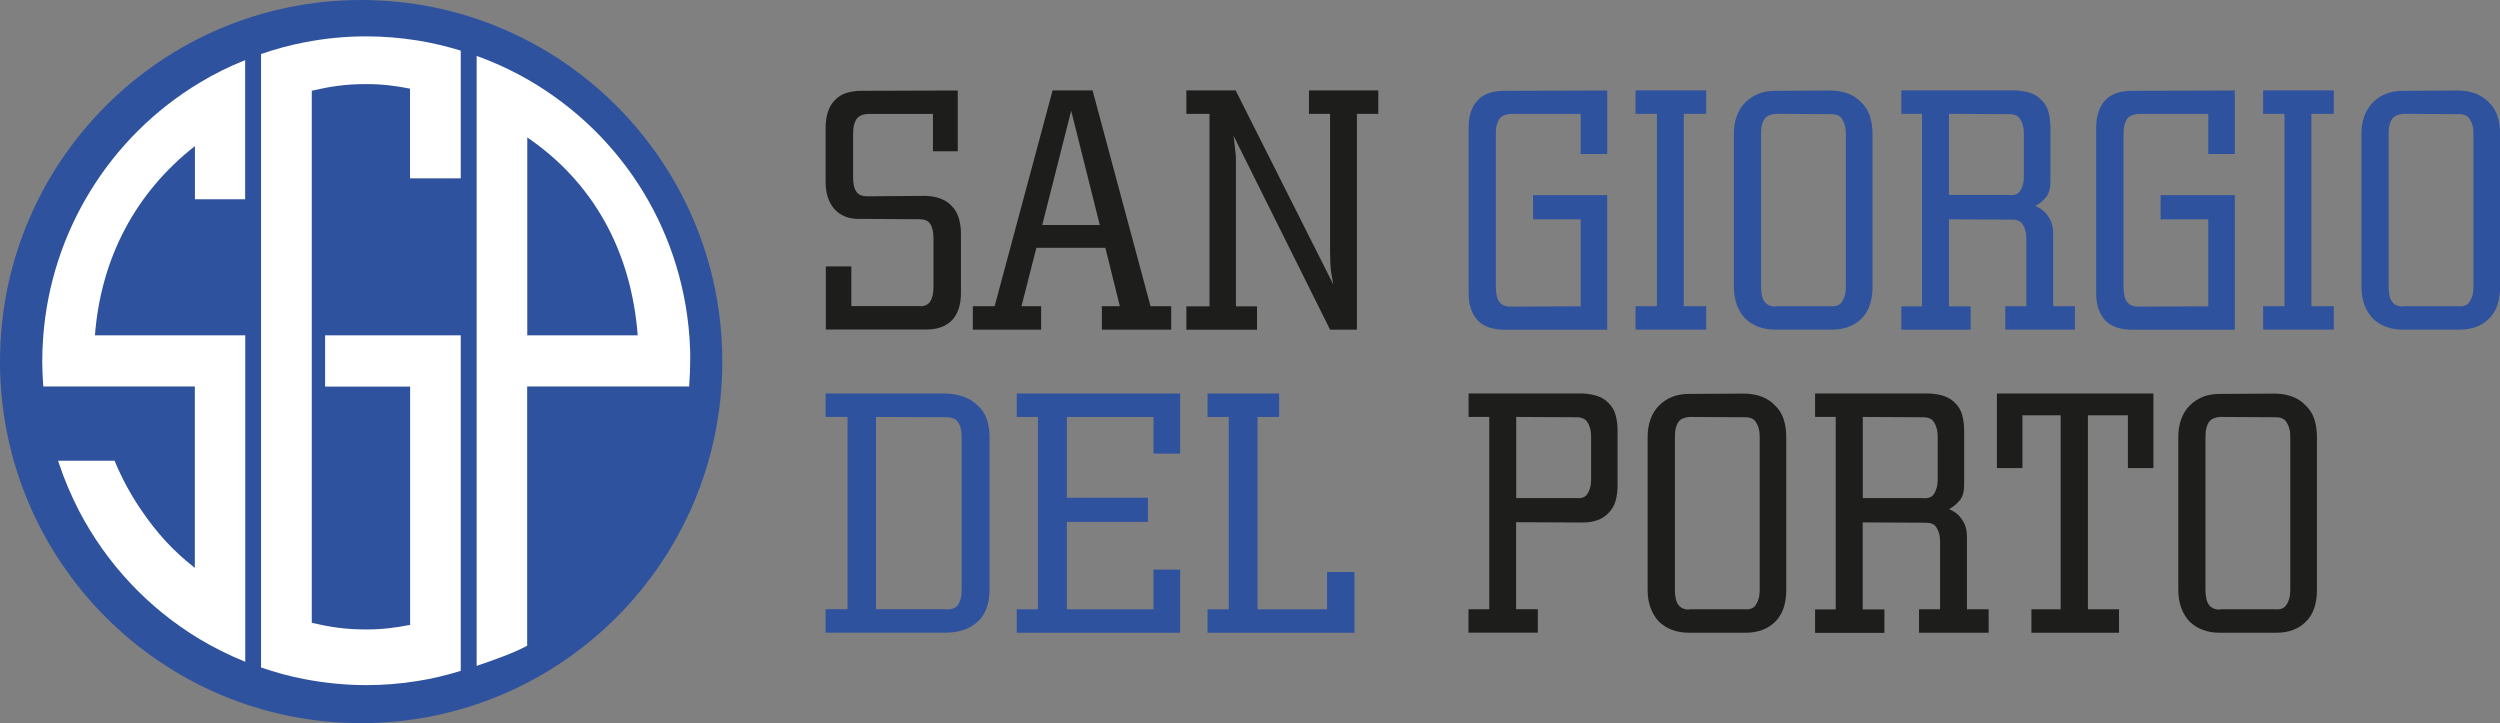
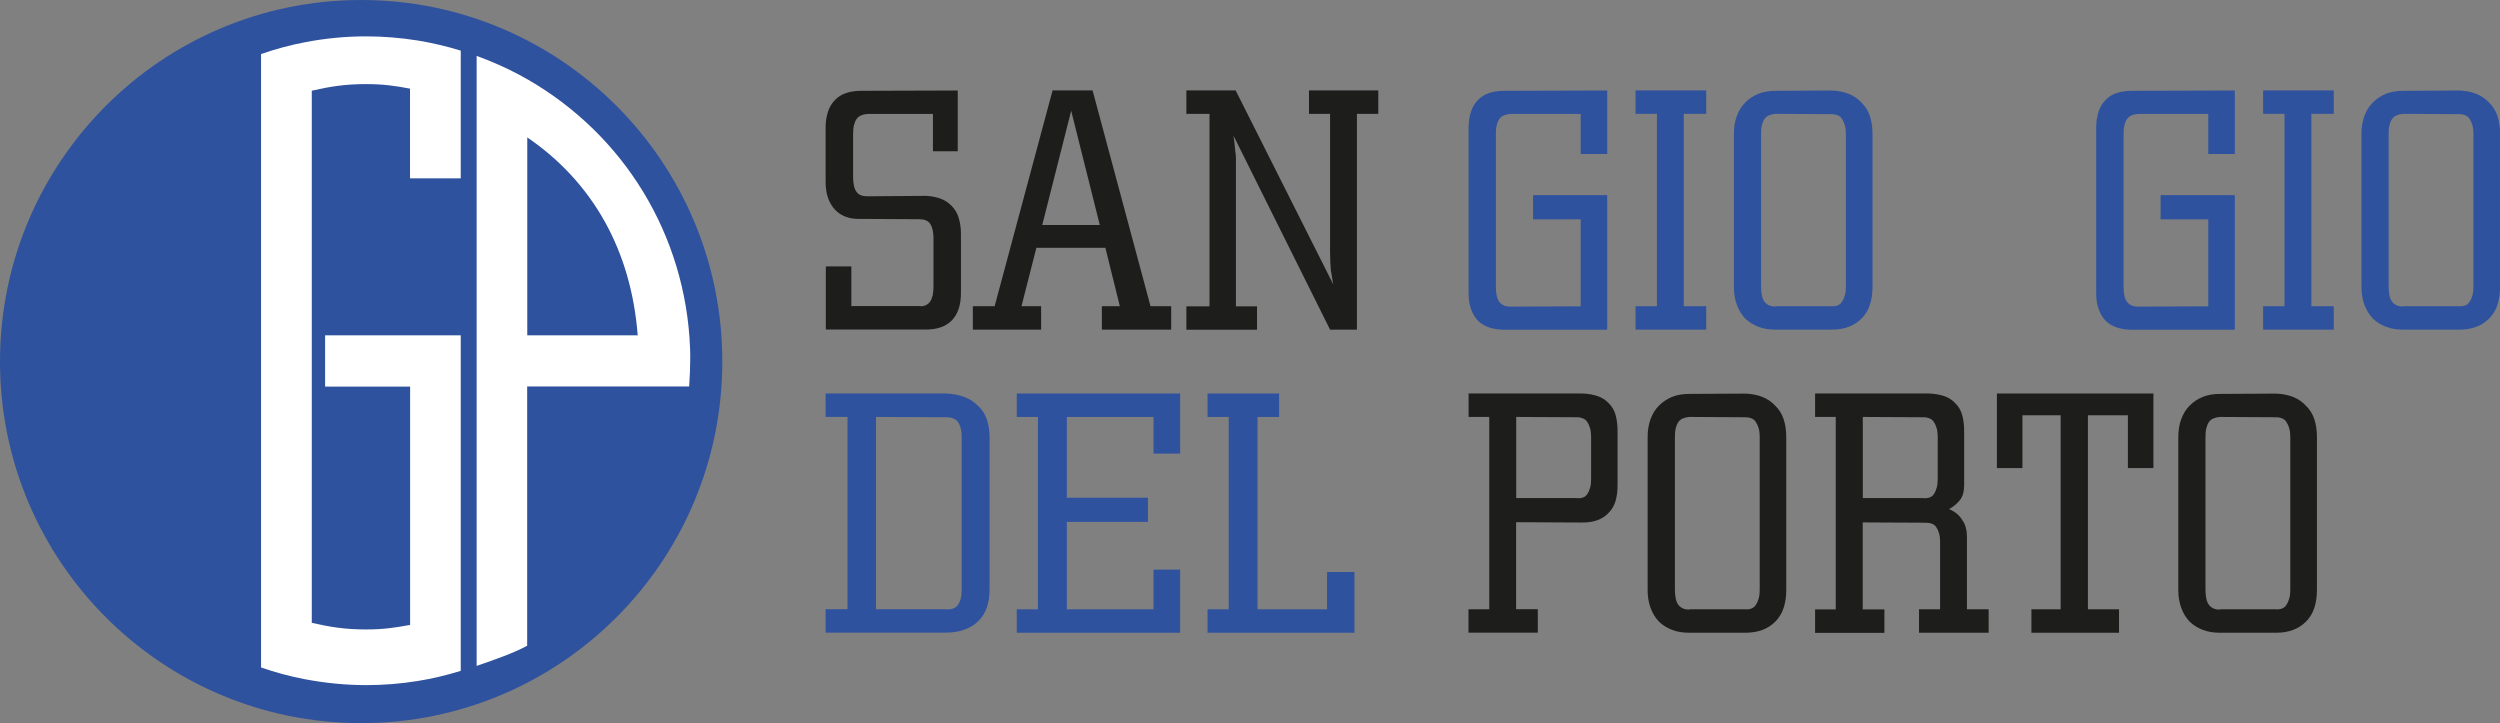
<svg xmlns="http://www.w3.org/2000/svg" version="1.1" id="Livello_1" x="0px" y="0px" viewBox="0 0 242 70" style="enable-background:new 0 0 242 70;" xml:space="preserve">
  <rect x="0" y="0" width="242" height="70" fill="#808080" stroke="none" />
  <style type="text/css">
	.st0{fill:#1D1E1C;}
	.st1{fill:#2F529E;}
	.st2{fill:#FFFFFF;}
</style>
  <g>
    <g>
      <path class="st0" d="M89.6,29.55c0.18-0.08,0.32-0.19,0.43-0.35c0.11-0.16,0.19-0.36,0.25-0.6c0.05-0.24,0.08-0.52,0.08-0.84    v-4.71c0-0.29-0.03-0.56-0.08-0.8c-0.06-0.24-0.14-0.44-0.25-0.6c-0.11-0.16-0.26-0.27-0.43-0.33c-0.18-0.07-0.39-0.1-0.63-0.1    l-5.61-0.03c-0.55,0.02-1.05-0.04-1.47-0.2c-0.42-0.15-0.78-0.39-1.07-0.7c-0.29-0.31-0.51-0.69-0.67-1.14    c-0.16-0.45-0.23-0.96-0.23-1.54v-5.28c0-0.56,0.08-1.06,0.23-1.52c0.15-0.46,0.38-0.83,0.67-1.12c0.29-0.31,0.65-0.54,1.07-0.68    c0.42-0.14,0.91-0.22,1.47-0.22l9.35-0.03v5.88h-2.4v-3.61h-6.34c-0.25,0.02-0.46,0.07-0.63,0.15c-0.18,0.08-0.32,0.19-0.43,0.35    c-0.11,0.16-0.19,0.36-0.25,0.6c-0.06,0.25-0.08,0.54-0.08,0.87v4.14c0,0.33,0.03,0.62,0.08,0.85c0.05,0.23,0.14,0.43,0.25,0.58    c0.11,0.16,0.26,0.27,0.43,0.33c0.18,0.07,0.39,0.1,0.63,0.1l5.64-0.04c0.53,0.02,1.01,0.11,1.44,0.27    c0.42,0.16,0.78,0.39,1.07,0.7c0.31,0.31,0.54,0.7,0.68,1.15c0.14,0.46,0.22,0.98,0.22,1.55v5.72c0,0.58-0.07,1.09-0.22,1.54    c-0.15,0.45-0.37,0.83-0.68,1.14c-0.29,0.29-0.64,0.51-1.05,0.65c-0.41,0.15-0.9,0.22-1.45,0.22h-9.68v-6.11h2.47v3.84h6.58    C89.21,29.66,89.42,29.63,89.6,29.55" />
      <path class="st0" d="M94.18,29.64h2.1l5.61-20.89h3.87l5.61,20.89h2v2.27h-6.71v-2.27h1.74l-1.4-5.65h-6.68l-1.44,5.65h1.9v2.27    h-6.61V29.64z M106.46,21.78l-2.77-11.06l-2.8,11.06H106.46z" />
      <path class="st0" d="M117.08,11.02h-2.24V8.75h4.77l9.45,18.78c-0.05-0.22-0.08-0.45-0.12-0.69c-0.03-0.23-0.07-0.47-0.12-0.72    c-0.02-0.27-0.04-0.55-0.05-0.84c-0.01-0.29-0.02-0.59-0.02-0.9V11.02h-2.04V8.75h6.71v2.27h-2.07v20.89h-2.6l-9.35-18.78    c0.04,0.24,0.08,0.49,0.1,0.73c0.02,0.25,0.05,0.49,0.07,0.74c0.05,0.25,0.07,0.51,0.07,0.79v0.89v13.37h2.04v2.27h-6.84v-2.27    h2.24V11.02z" />
      <path class="st1" d="M144.13,31.69c-0.42-0.14-0.78-0.36-1.07-0.65c-0.29-0.31-0.51-0.69-0.67-1.14c-0.16-0.44-0.23-0.95-0.23-1.5    V12.33c0-0.56,0.08-1.06,0.23-1.52c0.15-0.46,0.38-0.83,0.67-1.12c0.29-0.31,0.65-0.54,1.07-0.68c0.42-0.14,0.91-0.22,1.47-0.22    l9.98-0.03v6.15h-2.57v-3.88h-6.81c-0.25,0.02-0.46,0.07-0.64,0.15c-0.18,0.08-0.32,0.19-0.43,0.35c-0.11,0.16-0.19,0.36-0.25,0.6    c-0.06,0.25-0.08,0.54-0.08,0.87v14.74c0,0.33,0.03,0.62,0.08,0.87c0.05,0.25,0.14,0.45,0.25,0.6c0.11,0.15,0.26,0.27,0.43,0.35    c0.18,0.08,0.39,0.12,0.64,0.12l6.81-0.03v-8.42h-4.61v-2.34h7.18v13.03h-9.98C145.05,31.91,144.56,31.84,144.13,31.69" />
      <polygon class="st1" points="165.16,29.64 165.16,31.91 158.32,31.91 158.32,29.64 160.39,29.64 160.39,11.02 158.32,11.02     158.32,8.75 165.16,8.75 165.16,11.02 162.99,11.02 162.99,29.64   " />
      <path class="st1" d="M168.12,11.24c0.19-0.52,0.46-0.96,0.82-1.32c0.38-0.38,0.81-0.66,1.29-0.85c0.48-0.19,1.03-0.28,1.65-0.28    l5.41-0.03c0.62,0.02,1.17,0.13,1.65,0.32c0.48,0.19,0.9,0.47,1.25,0.85c0.38,0.36,0.65,0.8,0.82,1.32    c0.17,0.52,0.25,1.11,0.25,1.75v14.74c0,0.65-0.08,1.23-0.25,1.75c-0.17,0.52-0.44,0.98-0.82,1.35c-0.36,0.36-0.77,0.62-1.25,0.8    c-0.48,0.18-1.03,0.27-1.65,0.27h-5.41c-0.62,0-1.17-0.09-1.65-0.27c-0.48-0.18-0.91-0.44-1.29-0.8    c-0.36-0.38-0.63-0.83-0.82-1.35c-0.19-0.52-0.28-1.1-0.28-1.72v-14.8C167.83,12.34,167.93,11.76,168.12,11.24 M171.87,29.64h5.41    c0.24,0.02,0.46-0.01,0.63-0.09c0.18-0.08,0.31-0.19,0.4-0.35c0.11-0.16,0.2-0.36,0.27-0.6c0.07-0.24,0.1-0.52,0.1-0.84v-14.8    c0-0.31-0.03-0.59-0.1-0.84c-0.07-0.24-0.16-0.44-0.27-0.6c-0.09-0.16-0.22-0.27-0.4-0.35c-0.18-0.08-0.39-0.12-0.63-0.12    l-5.41-0.03c-0.25,0.02-0.46,0.07-0.64,0.15c-0.18,0.08-0.32,0.19-0.43,0.35c-0.11,0.16-0.19,0.36-0.25,0.6    c-0.06,0.25-0.08,0.54-0.08,0.87v14.74c0,0.33,0.03,0.62,0.08,0.87c0.05,0.25,0.14,0.45,0.25,0.6c0.11,0.15,0.26,0.27,0.43,0.35    c0.18,0.08,0.39,0.12,0.64,0.12V29.64z" />
-       <path class="st1" d="M196.54,9c0.42,0.14,0.78,0.37,1.07,0.68c0.31,0.29,0.53,0.66,0.67,1.12c0.13,0.46,0.2,0.98,0.2,1.55v5.25    c0,0.29-0.03,0.55-0.08,0.77c-0.06,0.22-0.14,0.42-0.25,0.6c-0.13,0.18-0.3,0.35-0.48,0.52c-0.19,0.17-0.41,0.32-0.65,0.45    c0.31,0.13,0.57,0.29,0.78,0.47c0.21,0.18,0.38,0.39,0.52,0.63c0.16,0.22,0.27,0.47,0.33,0.74c0.07,0.27,0.1,0.56,0.1,0.87v6.99    h2.1v2.27h-6.74v-2.27h2.04v-6.55c0-0.29-0.03-0.56-0.1-0.8c-0.07-0.24-0.16-0.44-0.27-0.6c-0.11-0.16-0.25-0.27-0.42-0.33    c-0.17-0.07-0.37-0.1-0.62-0.1l-6.08-0.03v8.42h2.1v2.27h-6.71v-2.27h2V11.02h-2V8.75h11.01C195.63,8.77,196.12,8.86,196.54,9     M194.5,18.88c0.24,0.02,0.46,0,0.64-0.07c0.18-0.07,0.31-0.18,0.4-0.33c0.11-0.15,0.2-0.36,0.27-0.6c0.07-0.24,0.1-0.52,0.1-0.84    v-4.08c0-0.31-0.03-0.59-0.1-0.84c-0.07-0.24-0.15-0.44-0.27-0.6c-0.09-0.16-0.22-0.27-0.4-0.35c-0.18-0.08-0.39-0.12-0.64-0.12    l-5.84-0.03v7.85H194.5z" />
      <path class="st1" d="M204.88,31.69c-0.42-0.14-0.78-0.36-1.07-0.65c-0.29-0.31-0.51-0.69-0.67-1.14c-0.16-0.44-0.23-0.95-0.23-1.5    V12.33c0-0.56,0.08-1.06,0.23-1.52c0.15-0.46,0.38-0.83,0.67-1.12c0.29-0.31,0.64-0.54,1.07-0.68c0.42-0.14,0.91-0.22,1.47-0.22    l9.98-0.03v6.15h-2.57v-3.88h-6.81c-0.25,0.02-0.46,0.07-0.63,0.15c-0.18,0.08-0.32,0.19-0.43,0.35c-0.11,0.16-0.19,0.36-0.25,0.6    c-0.06,0.25-0.08,0.54-0.08,0.87v14.74c0,0.33,0.03,0.62,0.08,0.87c0.05,0.25,0.14,0.45,0.25,0.6c0.11,0.15,0.26,0.27,0.43,0.35    c0.18,0.08,0.39,0.12,0.63,0.12l6.81-0.03v-8.42h-4.61v-2.34h7.18v13.03h-9.98C205.79,31.91,205.3,31.84,204.88,31.69" />
      <polygon class="st1" points="225.91,29.64 225.91,31.91 219.07,31.91 219.07,29.64 221.14,29.64 221.14,11.02 219.07,11.02     219.07,8.75 225.91,8.75 225.91,11.02 223.74,11.02 223.74,29.64   " />
      <path class="st1" d="M228.87,11.24c0.19-0.52,0.46-0.96,0.82-1.32c0.38-0.38,0.81-0.66,1.29-0.85c0.48-0.19,1.03-0.28,1.65-0.28    l5.41-0.03c0.62,0.02,1.17,0.13,1.65,0.32c0.48,0.19,0.9,0.47,1.25,0.85c0.38,0.36,0.65,0.8,0.82,1.32    c0.17,0.52,0.25,1.11,0.25,1.75v14.74c0,0.65-0.08,1.23-0.25,1.75c-0.17,0.52-0.44,0.98-0.82,1.35c-0.36,0.36-0.77,0.62-1.25,0.8    c-0.48,0.18-1.03,0.27-1.65,0.27h-5.41c-0.62,0-1.17-0.09-1.65-0.27c-0.48-0.18-0.91-0.44-1.29-0.8    c-0.36-0.38-0.63-0.83-0.82-1.35c-0.19-0.52-0.28-1.1-0.28-1.72v-14.8C228.58,12.34,228.68,11.76,228.87,11.24 M232.62,29.64h5.41    c0.24,0.02,0.46-0.01,0.63-0.09c0.18-0.08,0.31-0.19,0.4-0.35c0.11-0.16,0.2-0.36,0.27-0.6c0.07-0.24,0.1-0.52,0.1-0.84v-14.8    c0-0.31-0.03-0.59-0.1-0.84c-0.07-0.24-0.16-0.44-0.27-0.6c-0.09-0.16-0.22-0.27-0.4-0.35c-0.18-0.08-0.39-0.12-0.63-0.12    l-5.41-0.03c-0.25,0.02-0.46,0.07-0.64,0.15c-0.18,0.08-0.32,0.19-0.43,0.35c-0.11,0.16-0.19,0.36-0.25,0.6    c-0.06,0.25-0.08,0.54-0.08,0.87v14.74c0,0.33,0.03,0.62,0.08,0.87c0.05,0.25,0.14,0.45,0.25,0.6c0.11,0.15,0.26,0.27,0.43,0.35    c0.18,0.08,0.39,0.12,0.64,0.12V29.64z" />
      <path class="st1" d="M93.3,38.41c0.52,0.19,0.97,0.47,1.35,0.85c0.4,0.36,0.69,0.8,0.87,1.32c0.18,0.52,0.27,1.11,0.27,1.75v14.74    c0,0.65-0.09,1.23-0.27,1.75c-0.18,0.52-0.47,0.98-0.87,1.35c-0.38,0.36-0.82,0.62-1.35,0.8c-0.52,0.18-1.11,0.27-1.77,0.27H79.92    v-2.27h2.12V40.36h-2.12v-2.27h11.61C92.19,38.11,92.78,38.22,93.3,38.41 M91.6,58.98c0.26,0.02,0.49-0.01,0.69-0.09    c0.2-0.08,0.35-0.19,0.44-0.35c0.12-0.16,0.21-0.36,0.27-0.6c0.06-0.24,0.09-0.52,0.09-0.84V42.3c0-0.31-0.03-0.59-0.09-0.84    c-0.06-0.24-0.15-0.44-0.27-0.6c-0.1-0.16-0.24-0.27-0.44-0.35c-0.2-0.08-0.43-0.12-0.69-0.12l-6.8-0.03v18.61H91.6z" />
      <polygon class="st1" points="98.42,58.98 100.47,58.98 100.47,40.36 98.42,40.36 98.42,38.09 114.24,38.09 114.24,43.91     111.66,43.91 111.66,40.36 103.27,40.36 103.27,48.18 111.12,48.18 111.12,50.52 103.27,50.52 103.27,58.98 111.66,58.98     111.66,55.14 114.24,55.14 114.24,61.25 98.42,61.25   " />
      <polygon class="st1" points="121.73,58.98 128.46,58.98 128.46,55.37 131.11,55.37 131.11,61.25 116.89,61.25 116.89,58.98     118.94,58.98 118.94,40.36 116.89,40.36 116.89,38.09 123.82,38.09 123.82,40.36 121.73,40.36   " />
      <g>
        <path class="st0" d="M142.16,58.98h2V40.36h-2v-2.27h11.01c0.56,0.02,1.05,0.11,1.47,0.25c0.42,0.14,0.78,0.37,1.07,0.68     c0.31,0.29,0.53,0.66,0.67,1.12c0.13,0.46,0.2,0.98,0.2,1.55v5.25c0,0.6-0.07,1.13-0.2,1.57c-0.13,0.45-0.36,0.82-0.67,1.14     c-0.29,0.31-0.65,0.55-1.07,0.7c-0.42,0.16-0.91,0.23-1.47,0.23l-6.41-0.03v8.42h2.1v2.27h-6.71V58.98z M152.61,48.22     c0.24,0.02,0.46,0,0.64-0.07c0.18-0.07,0.31-0.18,0.4-0.33c0.11-0.15,0.2-0.36,0.27-0.6s0.1-0.52,0.1-0.84V42.3     c0-0.31-0.03-0.59-0.1-0.84c-0.07-0.24-0.15-0.44-0.27-0.6c-0.09-0.16-0.22-0.27-0.4-0.35c-0.18-0.08-0.39-0.12-0.64-0.12     l-5.84-0.03v7.85H152.61z" />
        <path class="st0" d="M159.77,40.58c0.19-0.52,0.46-0.96,0.82-1.32c0.38-0.38,0.81-0.66,1.29-0.85c0.48-0.19,1.03-0.28,1.65-0.28     l5.41-0.03c0.62,0.02,1.17,0.13,1.65,0.32c0.48,0.19,0.9,0.47,1.25,0.85c0.38,0.36,0.65,0.8,0.82,1.32     c0.17,0.52,0.25,1.11,0.25,1.75v14.74c0,0.65-0.08,1.23-0.25,1.75c-0.17,0.52-0.44,0.98-0.82,1.35c-0.36,0.36-0.77,0.62-1.25,0.8     c-0.48,0.18-1.03,0.27-1.65,0.27h-5.41c-0.62,0-1.17-0.09-1.65-0.27c-0.48-0.18-0.91-0.44-1.29-0.8     c-0.36-0.38-0.63-0.83-0.82-1.35c-0.19-0.52-0.28-1.1-0.28-1.72V42.3C159.49,41.68,159.58,41.11,159.77,40.58 M163.53,58.98h5.41     c0.24,0.02,0.46-0.01,0.63-0.09c0.18-0.08,0.31-0.19,0.4-0.35c0.11-0.16,0.2-0.36,0.27-0.6c0.07-0.24,0.1-0.52,0.1-0.84V42.3     c0-0.31-0.03-0.59-0.1-0.84c-0.07-0.24-0.16-0.44-0.27-0.6c-0.09-0.16-0.22-0.27-0.4-0.35c-0.18-0.08-0.39-0.12-0.63-0.12     l-5.41-0.03c-0.25,0.02-0.46,0.07-0.64,0.15c-0.18,0.08-0.32,0.19-0.43,0.35c-0.11,0.16-0.19,0.36-0.25,0.6     c-0.06,0.25-0.08,0.54-0.08,0.87v14.74c0,0.33,0.03,0.62,0.08,0.87c0.05,0.25,0.14,0.45,0.25,0.6c0.11,0.15,0.26,0.27,0.43,0.35     c0.18,0.08,0.39,0.12,0.64,0.12V58.98z" />
        <path class="st0" d="M188.19,38.34c0.42,0.14,0.78,0.37,1.07,0.68c0.31,0.29,0.53,0.66,0.67,1.12c0.13,0.46,0.2,0.98,0.2,1.55     v5.25c0,0.29-0.03,0.55-0.08,0.77c-0.05,0.22-0.14,0.42-0.25,0.6c-0.13,0.18-0.3,0.35-0.48,0.52c-0.19,0.17-0.41,0.32-0.65,0.45     c0.31,0.13,0.57,0.29,0.78,0.47c0.21,0.18,0.38,0.39,0.52,0.63c0.16,0.22,0.27,0.47,0.33,0.74c0.07,0.27,0.1,0.56,0.1,0.87v6.99     h2.1v2.27h-6.74v-2.27h2.04v-6.55c0-0.29-0.03-0.56-0.1-0.8c-0.07-0.24-0.16-0.44-0.27-0.6c-0.11-0.16-0.25-0.27-0.42-0.33     c-0.17-0.07-0.37-0.1-0.62-0.1l-6.08-0.03v8.42h2.1v2.27h-6.71v-2.27h2V40.36h-2v-2.27h11.01     C187.28,38.11,187.77,38.2,188.19,38.34 M186.16,48.22c0.24,0.02,0.46,0,0.64-0.07c0.18-0.07,0.31-0.18,0.4-0.33     c0.11-0.15,0.2-0.36,0.27-0.6c0.07-0.24,0.1-0.52,0.1-0.84V42.3c0-0.31-0.03-0.59-0.1-0.84c-0.07-0.24-0.15-0.44-0.27-0.6     c-0.09-0.16-0.22-0.27-0.4-0.35c-0.18-0.08-0.39-0.12-0.64-0.12l-5.84-0.03v7.85H186.16z" />
        <polygon class="st0" points="202.11,58.98 205.12,58.98 205.12,61.25 196.64,61.25 196.64,58.98 199.47,58.98 199.47,40.2      195.77,40.2 195.77,45.31 193.3,45.31 193.3,38.09 208.45,38.09 208.45,45.31 205.98,45.31 205.98,40.2 202.11,40.2    " />
        <path class="st0" d="M211.14,40.58c0.19-0.52,0.46-0.96,0.82-1.32c0.38-0.38,0.81-0.66,1.29-0.85c0.48-0.19,1.03-0.28,1.65-0.28     l5.41-0.03c0.62,0.02,1.17,0.13,1.65,0.32c0.48,0.19,0.9,0.47,1.25,0.85c0.38,0.36,0.65,0.8,0.82,1.32     c0.17,0.52,0.25,1.11,0.25,1.75v14.74c0,0.65-0.08,1.23-0.25,1.75c-0.17,0.52-0.44,0.98-0.82,1.35c-0.36,0.36-0.77,0.62-1.25,0.8     c-0.48,0.18-1.03,0.27-1.65,0.27h-5.41c-0.62,0-1.17-0.09-1.65-0.27c-0.48-0.18-0.91-0.44-1.29-0.8     c-0.36-0.38-0.63-0.83-0.82-1.35c-0.19-0.52-0.28-1.1-0.28-1.72V42.3C210.86,41.68,210.95,41.11,211.14,40.58 M214.89,58.98h5.41     c0.24,0.02,0.46-0.01,0.63-0.09c0.18-0.08,0.31-0.19,0.4-0.35c0.11-0.16,0.2-0.36,0.27-0.6c0.07-0.24,0.1-0.52,0.1-0.84V42.3     c0-0.31-0.03-0.59-0.1-0.84c-0.07-0.24-0.16-0.44-0.27-0.6c-0.09-0.16-0.22-0.27-0.4-0.35c-0.18-0.08-0.39-0.12-0.63-0.12     l-5.41-0.03c-0.25,0.02-0.46,0.07-0.64,0.15c-0.18,0.08-0.32,0.19-0.43,0.35c-0.11,0.16-0.19,0.36-0.25,0.6     c-0.06,0.25-0.08,0.54-0.08,0.87v14.74c0,0.33,0.03,0.62,0.08,0.87c0.05,0.25,0.14,0.45,0.25,0.6c0.11,0.15,0.26,0.27,0.43,0.35     c0.18,0.08,0.39,0.12,0.64,0.12V58.98z" />
      </g>
    </g>
    <g>
      <path class="st1" d="M34.96,0C15.65,0,0,15.67,0,35c0,19.33,15.65,35,34.96,35c19.31,0,34.96-15.67,34.96-35    C69.92,15.67,54.27,0,34.96,0" />
-       <path class="st2" d="M23.74,32.46H9.19c0.58-7.48,3.92-13.8,9.68-18.32v4.95v0.2h0.2h4.66V5.82c-1.54,0.62-3.03,1.35-4.41,2.19    c-8.75,5.26-14.4,14.47-15.14,24.64c-0.06,0.85-0.09,1.6-0.09,2.29c0,0.7,0.03,1.43,0.09,2.29l0.01,0.18h0.18h4.66h9.83v17.56    c-2.1-1.64-3.69-3.37-5.28-5.73c-0.96-1.42-1.78-2.95-2.44-4.52L11.1,44.6h-0.13H5.89H5.62l0.09,0.26    c0.52,1.57,1.18,3.11,1.94,4.59c2.68,5.14,6.72,9.44,11.68,12.42c1.39,0.83,2.87,1.57,4.41,2.19V32.46z M19.07,13.74    c-0.74,0.56-1.44,1.16-2.11,1.78C17.63,14.9,18.33,14.3,19.07,13.74z M19.07,55.38L19.07,55.38c-0.29-0.22-0.57-0.44-0.84-0.67    C18.5,54.94,18.78,55.16,19.07,55.38 M15.91,59.24c-1.11-0.9-2.16-1.87-3.13-2.91C13.76,57.37,14.8,58.34,15.91,59.24    c1.11,0.9,2.28,1.72,3.51,2.46C18.2,60.96,17.02,60.14,15.91,59.24" />
      <path class="st2" d="M66.74,32.64C65.96,21.82,59.76,12.3,50.17,7.19c-1.28-0.68-2.64-1.27-4.03-1.78v59.05l0.17-0.06    c1.5-0.52,3.37-1.17,4.62-1.84l0.1-0.06v-0.12V37.41h10.84h4.66h0.18l0.01-0.18c0.06-0.85,0.09-1.6,0.09-2.29    C66.83,34.24,66.8,33.49,66.74,32.64 M51.04,32.46V13.3c6.37,4.35,10.06,10.97,10.69,19.16H51.04z M61.28,28.07    c0.33,1.47,0.56,3,0.67,4.59C61.84,31.07,61.61,29.54,61.28,28.07" />
      <path class="st2" d="M44.61,32.46H31.67h-0.2v0.2v4.56v0.2h0.2h8.03v23.07c-1.55,0.29-2.66,0.44-4.27,0.44    c-2.01,0-3.46-0.23-5.25-0.64V8.78c1.8-0.41,3.25-0.64,5.24-0.64c1.6,0,2.76,0.15,4.27,0.44v8.48v0.2h0.2h4.71V4.9    c-1.37-0.42-2.77-0.75-4.17-0.98c-1.65-0.26-3.32-0.4-4.97-0.4c-2,0-4.01,0.19-5.99,0.58c-1.42,0.27-2.83,0.66-4.2,1.13v59.38    c1.36,0.47,2.77,0.86,4.2,1.13c1.98,0.38,4,0.58,5.99,0.58c1.64,0,3.32-0.13,4.97-0.4c1.41-0.22,2.8-0.56,4.17-0.98V32.46z" />
    </g>
  </g>
</svg>